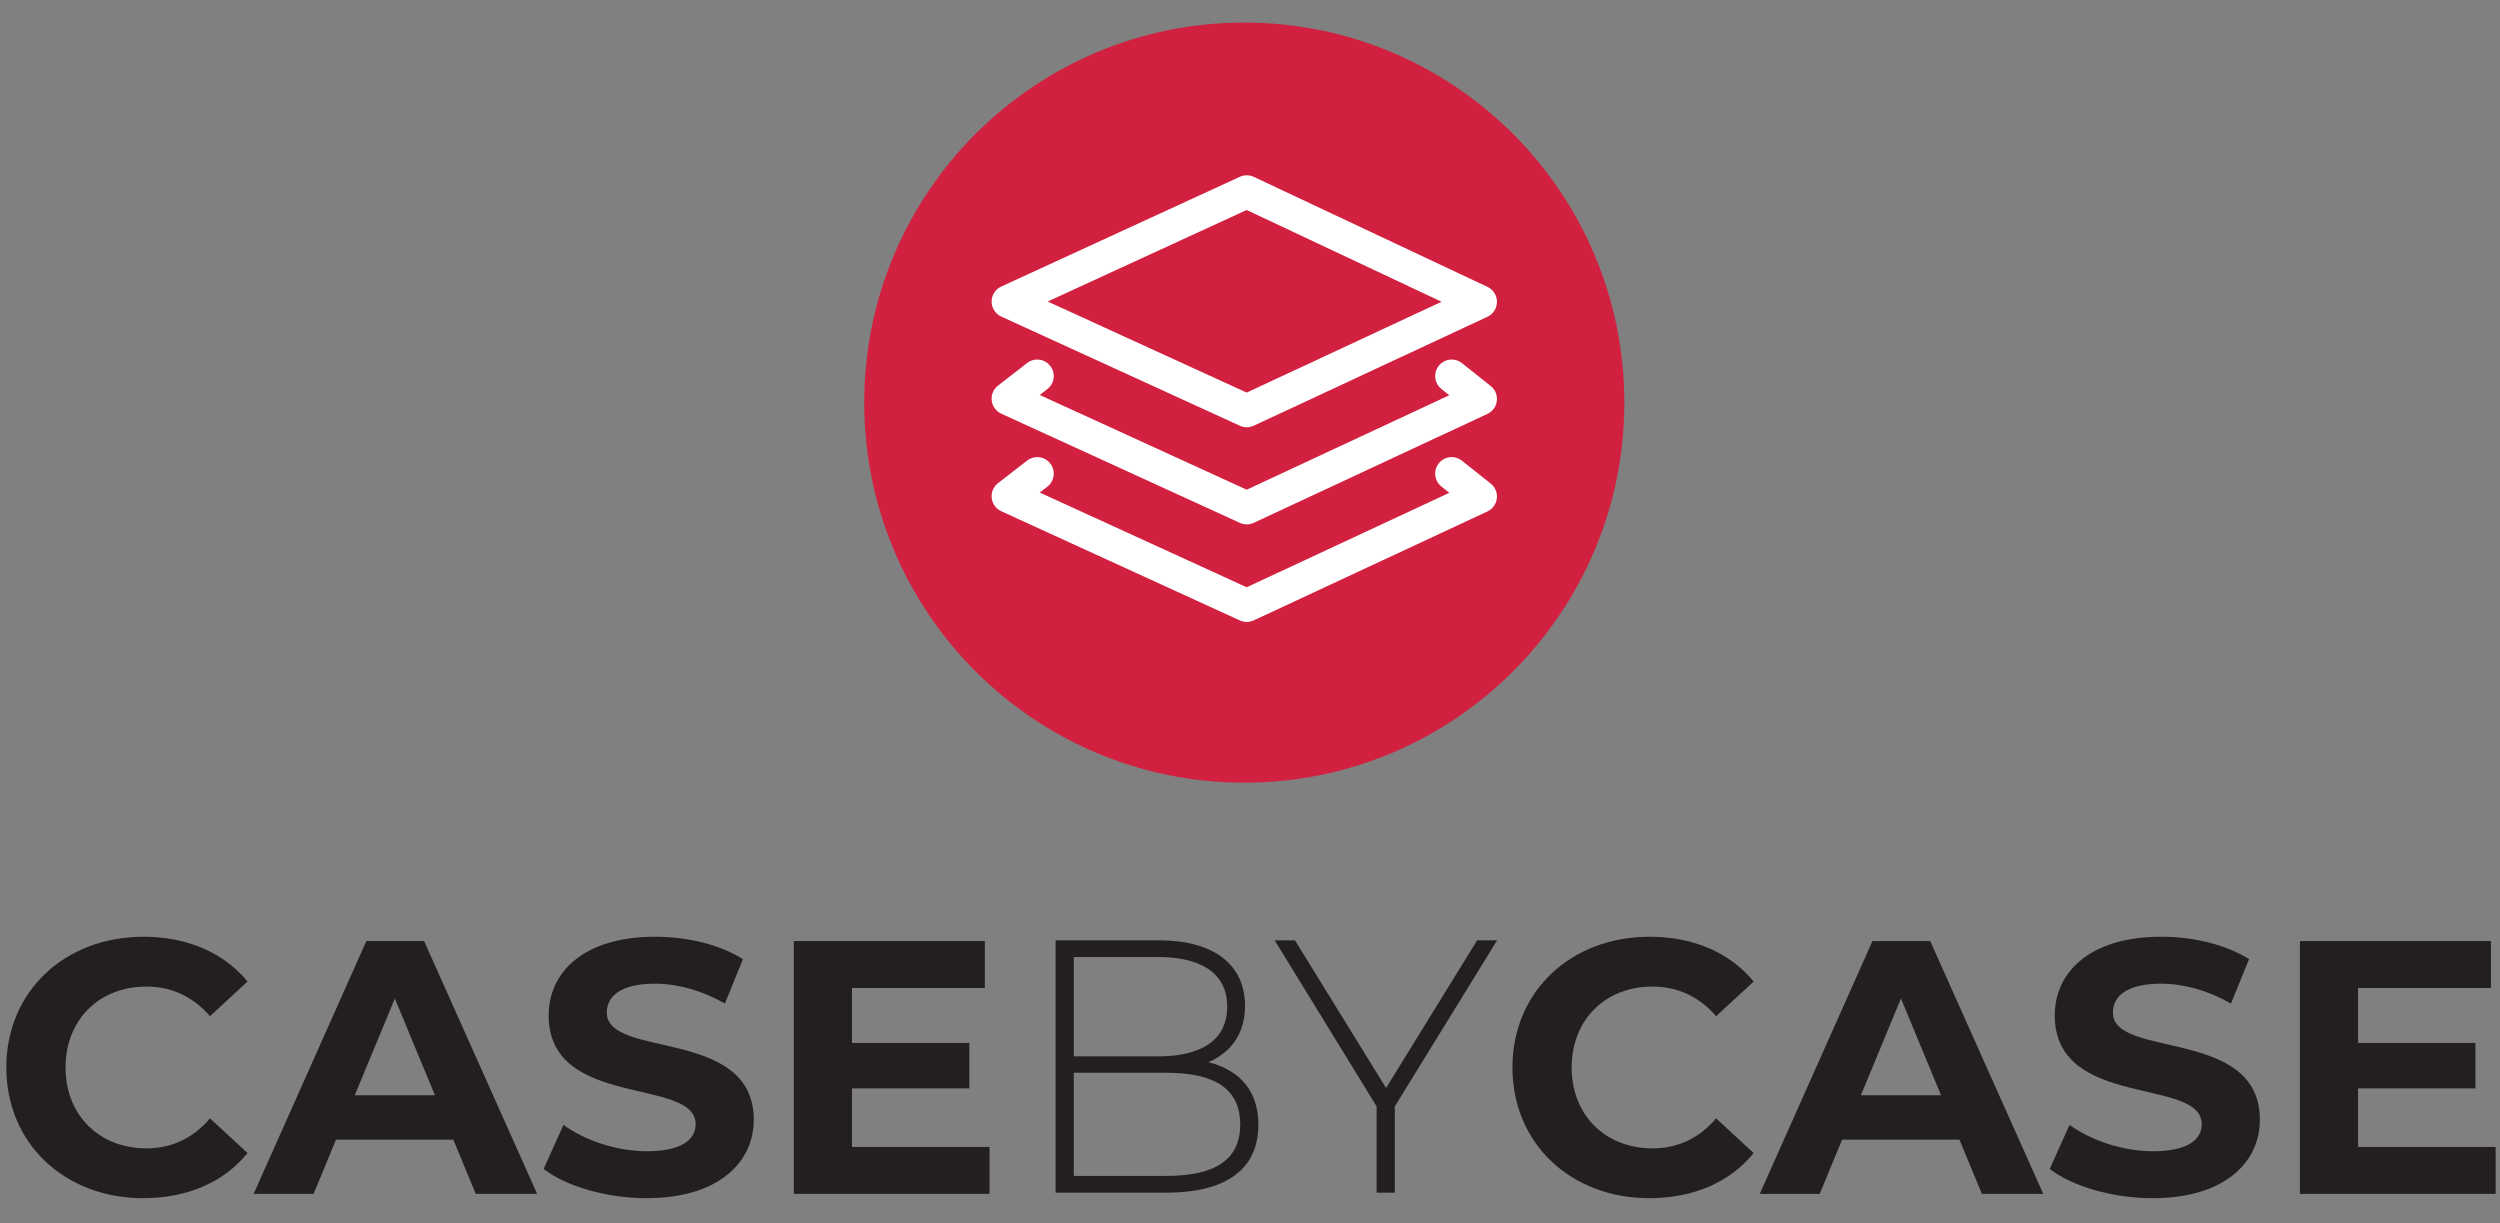
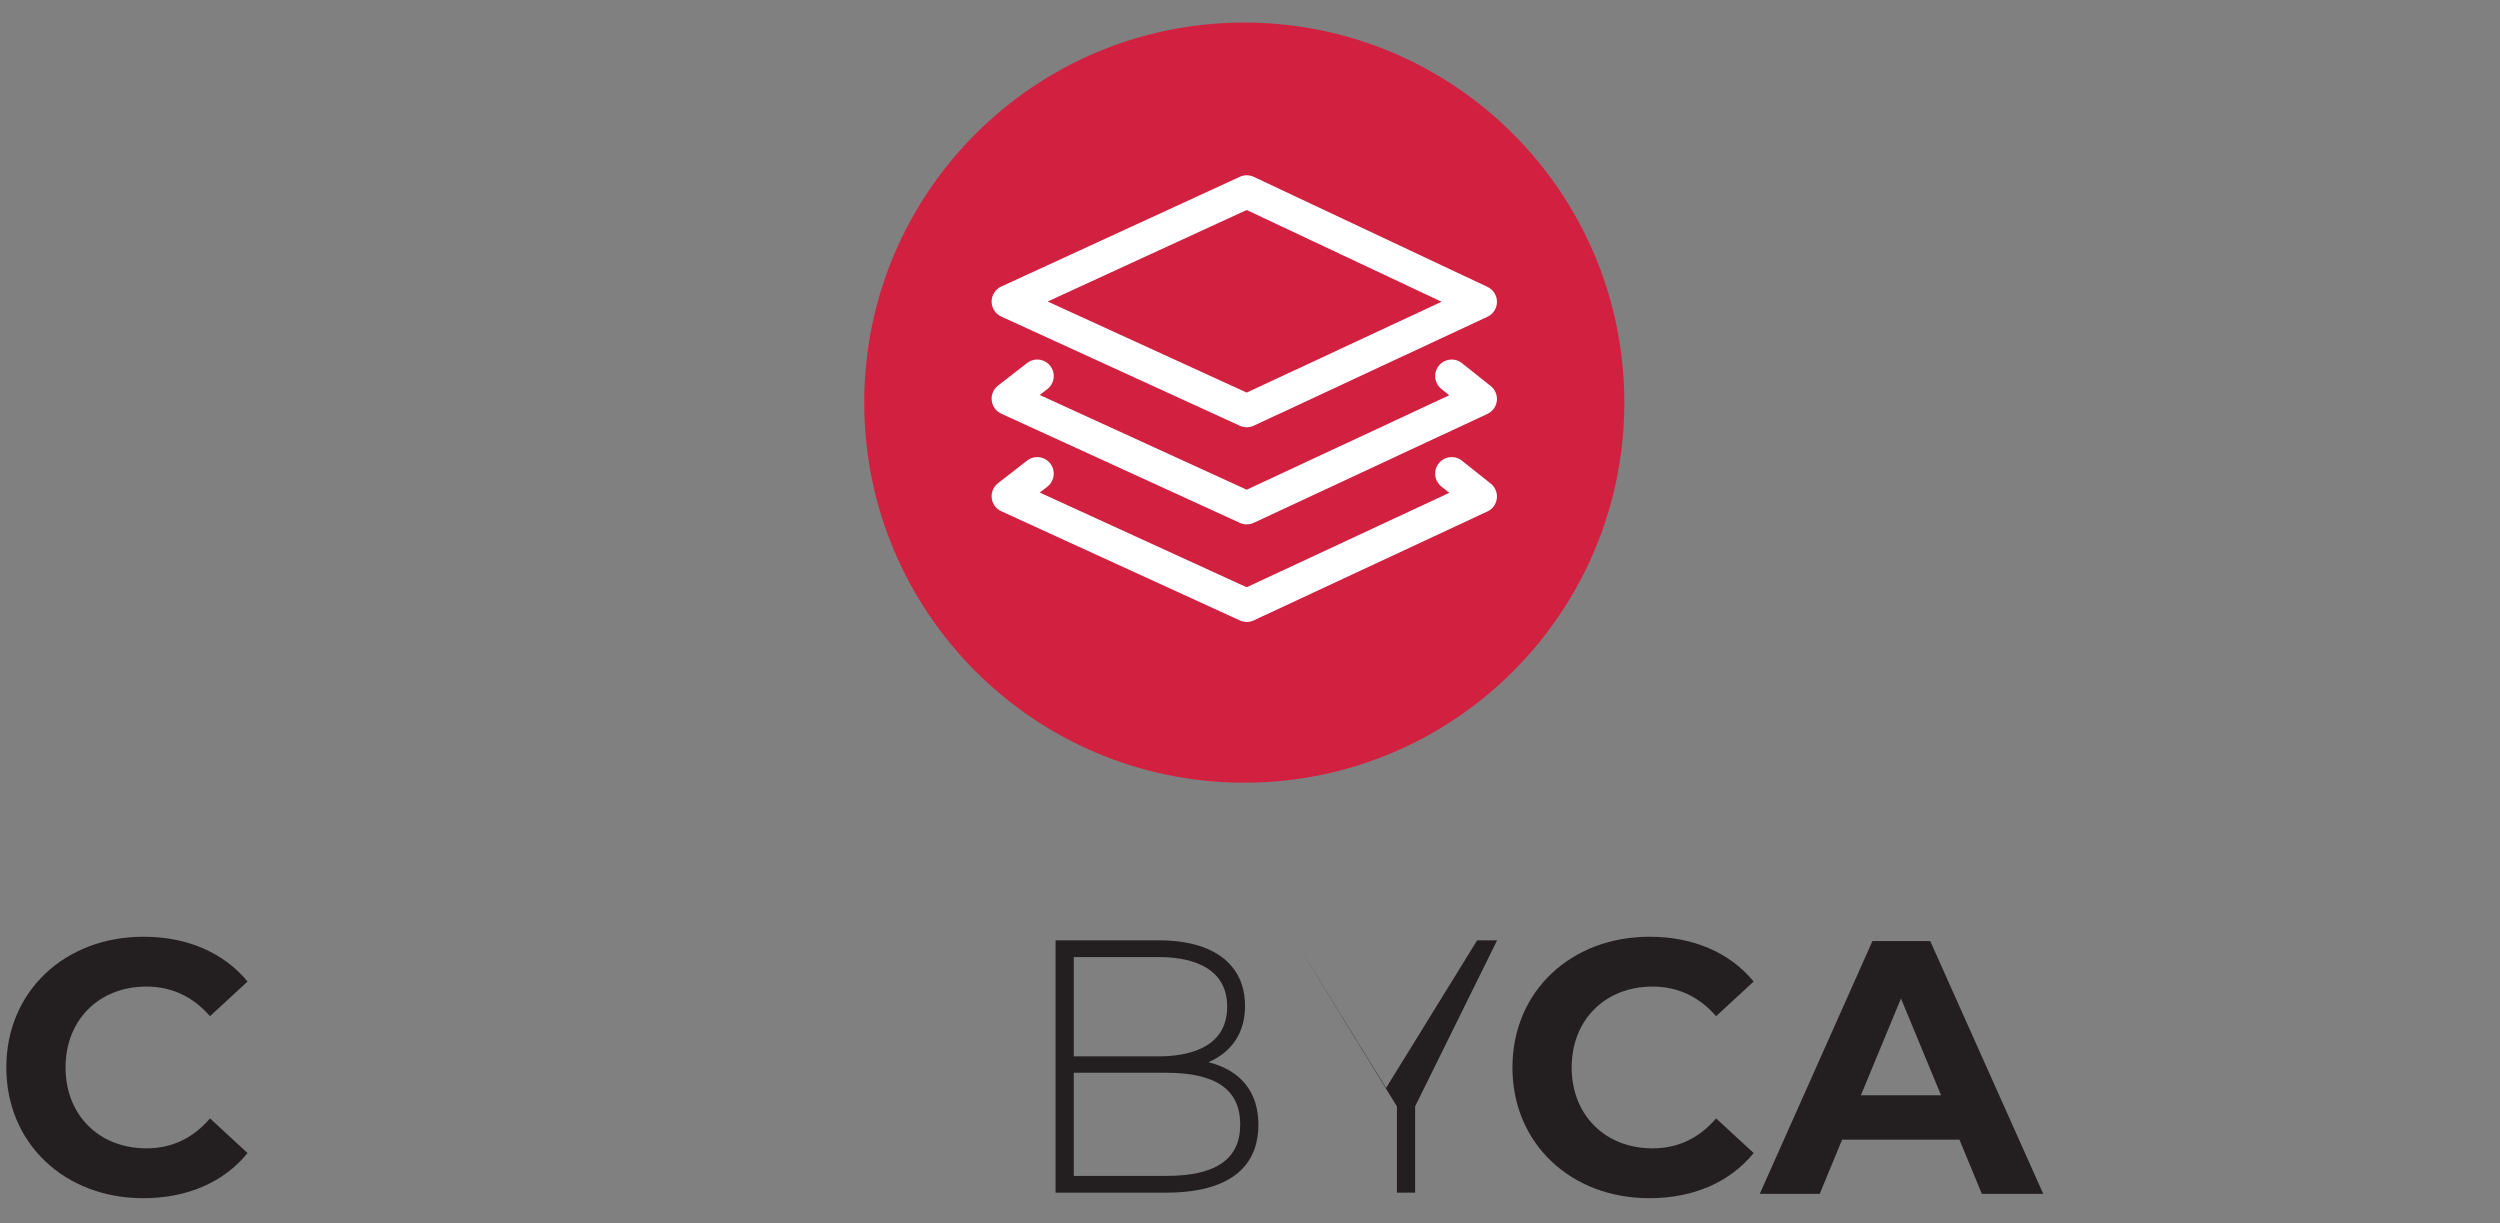
<svg xmlns="http://www.w3.org/2000/svg" xmlns:ns1="http://www.inkscape.org/namespaces/inkscape" xmlns:ns2="http://sodipodi.sourceforge.net/DTD/sodipodi-0.dtd" width="235mm" height="115mm" viewBox="0 0 235 115" version="1.1" id="svg8" ns1:version="1.0.1 (3bc2e813f5, 2020-09-07)" ns2:docname="CBC - logo.svg">
  <rect x="0" y="0" width="235" height="115" fill="#808080" stroke="none" />
  <defs id="defs2">
    <clipPath clipPathUnits="userSpaceOnUse" id="clipPath849">
      <path d="M 0,595.276 H 841.89 V 0 H 0 Z" id="path847" />
    </clipPath>
  </defs>
  <ns2:namedview id="base" pagecolor="#ffffff" bordercolor="#666666" borderopacity="1.0" ns1:pageopacity="0.0" ns1:pageshadow="2" ns1:zoom="0.35" ns1:cx="400" ns1:cy="560" ns1:document-units="mm" ns1:current-layer="layer1" ns1:document-rotation="0" showgrid="false" ns1:window-width="1311" ns1:window-height="1040" ns1:window-x="26" ns1:window-y="0" ns1:window-maximized="0" />
  <g ns1:label="Lag 1" ns1:groupmode="layer" id="layer1">
    <g id="g845" clip-path="url(#clipPath849)" transform="matrix(0.353,0,0,-0.353,-31.03,174.459)">
      <g id="g851" transform="translate(520.449,387.003)">
        <path d="m 0,0 c 0,-55.895 -45.312,-101.206 -101.206,-101.206 -55.895,0 -101.207,45.311 -101.207,101.206 0,55.895 45.312,101.206 101.207,101.206 C -45.312,101.206 0,55.895 0,0" style="fill:#d22140;fill-opacity:1;fill-rule:nonzero;stroke:none" id="path853" />
      </g>
      <g id="g855" transform="translate(89.589,209.964)">
        <path d="m 0,0 c 0,20.289 15.578,34.811 36.541,34.811 11.636,0 21.348,-4.231 27.694,-11.924 l -10,-9.233 c -4.519,5.194 -10.193,7.887 -16.924,7.887 -12.597,0 -21.54,-8.848 -21.54,-21.541 0,-12.693 8.943,-21.539 21.54,-21.539 6.731,0 12.405,2.691 16.924,7.98 l 10,-9.232 C 57.889,-30.578 48.177,-34.811 36.445,-34.811 15.578,-34.811 0,-20.289 0,0" style="fill:#231f20;fill-opacity:1;fill-rule:nonzero;stroke:none" id="path857" />
      </g>
      <g id="g859" transform="translate(203.723,202.56)">
-         <path d="M 0,0 -10.674,25.771 -21.348,0 Z m 4.904,-11.828 h -31.252 l -5.962,-14.424 h -15.962 l 30.001,67.313 H -2.885 L 27.214,-26.252 H 10.866 Z" style="fill:#231f20;fill-opacity:1;fill-rule:nonzero;stroke:none" id="path861" />
-       </g>
+         </g>
      <g id="g863" transform="translate(232.659,182.943)">
-         <path d="m 0,0 5.289,11.732 c 5.674,-4.134 14.136,-7.019 22.213,-7.019 9.231,0 12.981,3.076 12.981,7.211 0,12.597 -39.136,3.943 -39.136,28.945 0,11.444 9.231,20.963 28.367,20.963 8.462,0 17.116,-2.019 23.367,-5.963 L 48.272,44.043 C 42.022,47.6 35.58,49.33 29.618,49.33 c -9.232,0 -12.79,-3.461 -12.79,-7.691 0,-12.407 39.138,-3.848 39.138,-28.561 0,-11.25 -9.328,-20.867 -28.56,-20.867 C 16.732,-7.789 5.962,-4.615 0,0" style="fill:#231f20;fill-opacity:1;fill-rule:nonzero;stroke:none" id="path865" />
-       </g>
+         </g>
      <g id="g867" transform="translate(351.409,188.808)">
-         <path d="M 0,0 V -12.5 H -52.119 V 54.813 H -1.25 v -12.5 H -36.638 V 27.695 H -5.385 V 15.578 H -36.638 V 0 Z" style="fill:#231f20;fill-opacity:1;fill-rule:nonzero;stroke:none" id="path869" />
-       </g>
+         </g>
      <g id="g871" transform="translate(418.159,194.772)">
        <path d="M 0,0 C 0,-9.209 -6.437,-13.685 -19.679,-13.685 H -44.321 V 13.78 h 24.642 C -6.437,13.78 0,9.273 0,0 m -44.321,18.153 v 26.435 h 22.676 c 6.79,0 18.181,-1.718 18.181,-13.218 0,-11.5 -11.391,-13.217 -18.181,-13.217 z M -8.449,16.6 c 6.303,2.728 9.731,7.947 9.731,14.957 0,11.119 -8.391,17.497 -23.021,17.497 h -27.422 v -67.205 h 29.295 c 20.421,0 24.707,9.82 24.707,18.058 0,8.72 -4.579,14.443 -13.29,16.693" style="fill:#231f20;fill-opacity:1;fill-rule:nonzero;stroke:none" id="path873" />
      </g>
      <g id="g875" transform="translate(481.255,243.825)">
-         <path d="M 0,0 -24.259,-39.328 -48.516,0 h -5.408 l 27.151,-44.23 v -22.975 h 4.841 v 22.974 L 5.317,0 Z" style="fill:#231f20;fill-opacity:1;fill-rule:nonzero;stroke:none" id="path877" />
+         <path d="M 0,0 -24.259,-39.328 -48.516,0 l 27.151,-44.23 v -22.975 h 4.841 v 22.974 L 5.317,0 Z" style="fill:#231f20;fill-opacity:1;fill-rule:nonzero;stroke:none" id="path877" />
      </g>
      <g id="g879" transform="translate(490.65,209.964)">
        <path d="m 0,0 c 0,20.289 15.578,34.811 36.541,34.811 11.637,0 21.348,-4.231 27.695,-11.924 L 54.234,13.654 c -4.519,5.194 -10.193,7.887 -16.923,7.887 -12.598,0 -21.54,-8.848 -21.54,-21.541 0,-12.693 8.942,-21.539 21.54,-21.539 6.73,0 12.404,2.691 16.923,7.98 l 10.002,-9.232 C 57.889,-30.578 48.178,-34.811 36.445,-34.811 15.578,-34.811 0,-20.289 0,0" style="fill:#231f20;fill-opacity:1;fill-rule:nonzero;stroke:none" id="path881" />
      </g>
      <g id="g883" transform="translate(604.785,202.56)">
        <path d="M 0,0 -10.674,25.771 -21.348,0 Z M 4.902,-11.828 H -26.35 l -5.961,-14.424 h -15.962 l 30.002,67.313 H -2.885 L 27.213,-26.252 H 10.865 Z" style="fill:#231f20;fill-opacity:1;fill-rule:nonzero;stroke:none" id="path885" />
      </g>
      <g id="g887" transform="translate(633.72,182.943)">
-         <path d="m 0,0 5.287,11.732 c 5.674,-4.134 14.137,-7.019 22.215,-7.019 9.23,0 12.98,3.076 12.98,7.211 0,12.597 -39.136,3.943 -39.136,28.945 0,11.444 9.23,20.963 28.367,20.963 8.463,0 17.117,-2.019 23.367,-5.963 L 48.271,44.043 c -6.25,3.557 -12.693,5.287 -18.654,5.287 -9.232,0 -12.789,-3.461 -12.789,-7.691 0,-12.407 39.137,-3.848 39.137,-28.561 0,-11.25 -9.328,-20.867 -28.561,-20.867 C 16.73,-7.789 5.961,-4.615 0,0" style="fill:#231f20;fill-opacity:1;fill-rule:nonzero;stroke:none" id="path889" />
-       </g>
+         </g>
      <g id="g891" transform="translate(752.468,188.808)">
-         <path d="M 0,0 V -12.5 H -52.119 V 54.813 H -1.25 v -12.5 H -36.637 V 27.695 H -5.385 V 15.578 H -36.637 V 0 Z" style="fill:#231f20;fill-opacity:1;fill-rule:nonzero;stroke:none" id="path893" />
-       </g>
+         </g>
      <g id="g895" transform="translate(366.889,413.928)">
        <path d="m 0,0 52.992,-24.252 51.896,24.19 -51.901,24.434 z m 53.009,-33.485 c -0.624,0 -1.248,0.132 -1.829,0.398 l -63.545,29.082 c -1.561,0.715 -2.563,2.274 -2.565,3.991 -0.002,1.718 0.998,3.278 2.558,3.996 l 63.545,29.227 c 1.177,0.543 2.533,0.536 3.707,-0.016 l 62.236,-29.3 c 1.543,-0.726 2.526,-2.279 2.523,-3.984 -0.003,-1.705 -0.993,-3.254 -2.537,-3.974 L 54.865,-33.074 c -0.588,-0.274 -1.222,-0.411 -1.856,-0.411" style="fill:#ffffff;fill-opacity:1;fill-rule:nonzero;stroke:none" id="path897" />
      </g>
      <g id="g899" transform="translate(419.897,354.583)">
        <path d="m 0,0 c -0.624,0 -1.248,0.133 -1.829,0.398 l -63.545,29.083 c -1.397,0.64 -2.358,1.963 -2.536,3.489 -0.176,1.527 0.457,3.035 1.672,3.977 l 7.758,6.02 c 1.916,1.488 4.676,1.139 6.164,-0.778 1.488,-1.917 1.14,-4.677 -0.778,-6.165 L -55.12,34.452 -0.017,9.233 53.941,34.385 51.839,36.056 c -1.9,1.51 -2.215,4.275 -0.705,6.174 1.51,1.899 4.274,2.214 6.174,0.705 l 7.663,-6.092 c 1.191,-0.947 1.807,-2.444 1.629,-3.956 -0.179,-1.512 -1.127,-2.823 -2.507,-3.466 L 1.856,0.411 C 1.268,0.137 0.634,0 0,0" style="fill:#ffffff;fill-opacity:1;fill-rule:nonzero;stroke:none" id="path901" />
      </g>
      <g id="g903" transform="translate(419.897,328.603)">
        <path d="m 0,0 c -0.624,0 -1.248,0.133 -1.829,0.398 l -63.545,29.083 c -1.397,0.64 -2.358,1.963 -2.536,3.49 -0.176,1.526 0.457,3.034 1.672,3.976 l 7.758,6.019 c 1.916,1.488 4.677,1.14 6.164,-0.778 1.488,-1.917 1.139,-4.677 -0.778,-6.164 L -55.12,34.452 -0.017,9.233 53.941,34.384 51.839,36.056 c -1.9,1.51 -2.215,4.274 -0.705,6.173 1.51,1.899 4.272,2.217 6.174,0.706 l 7.663,-6.092 c 1.191,-0.947 1.807,-2.444 1.629,-3.956 -0.179,-1.512 -1.127,-2.823 -2.507,-3.466 L 1.856,0.411 C 1.268,0.137 0.634,0 0,0" style="fill:#ffffff;fill-opacity:1;fill-rule:nonzero;stroke:none" id="path905" />
      </g>
    </g>
  </g>
</svg>